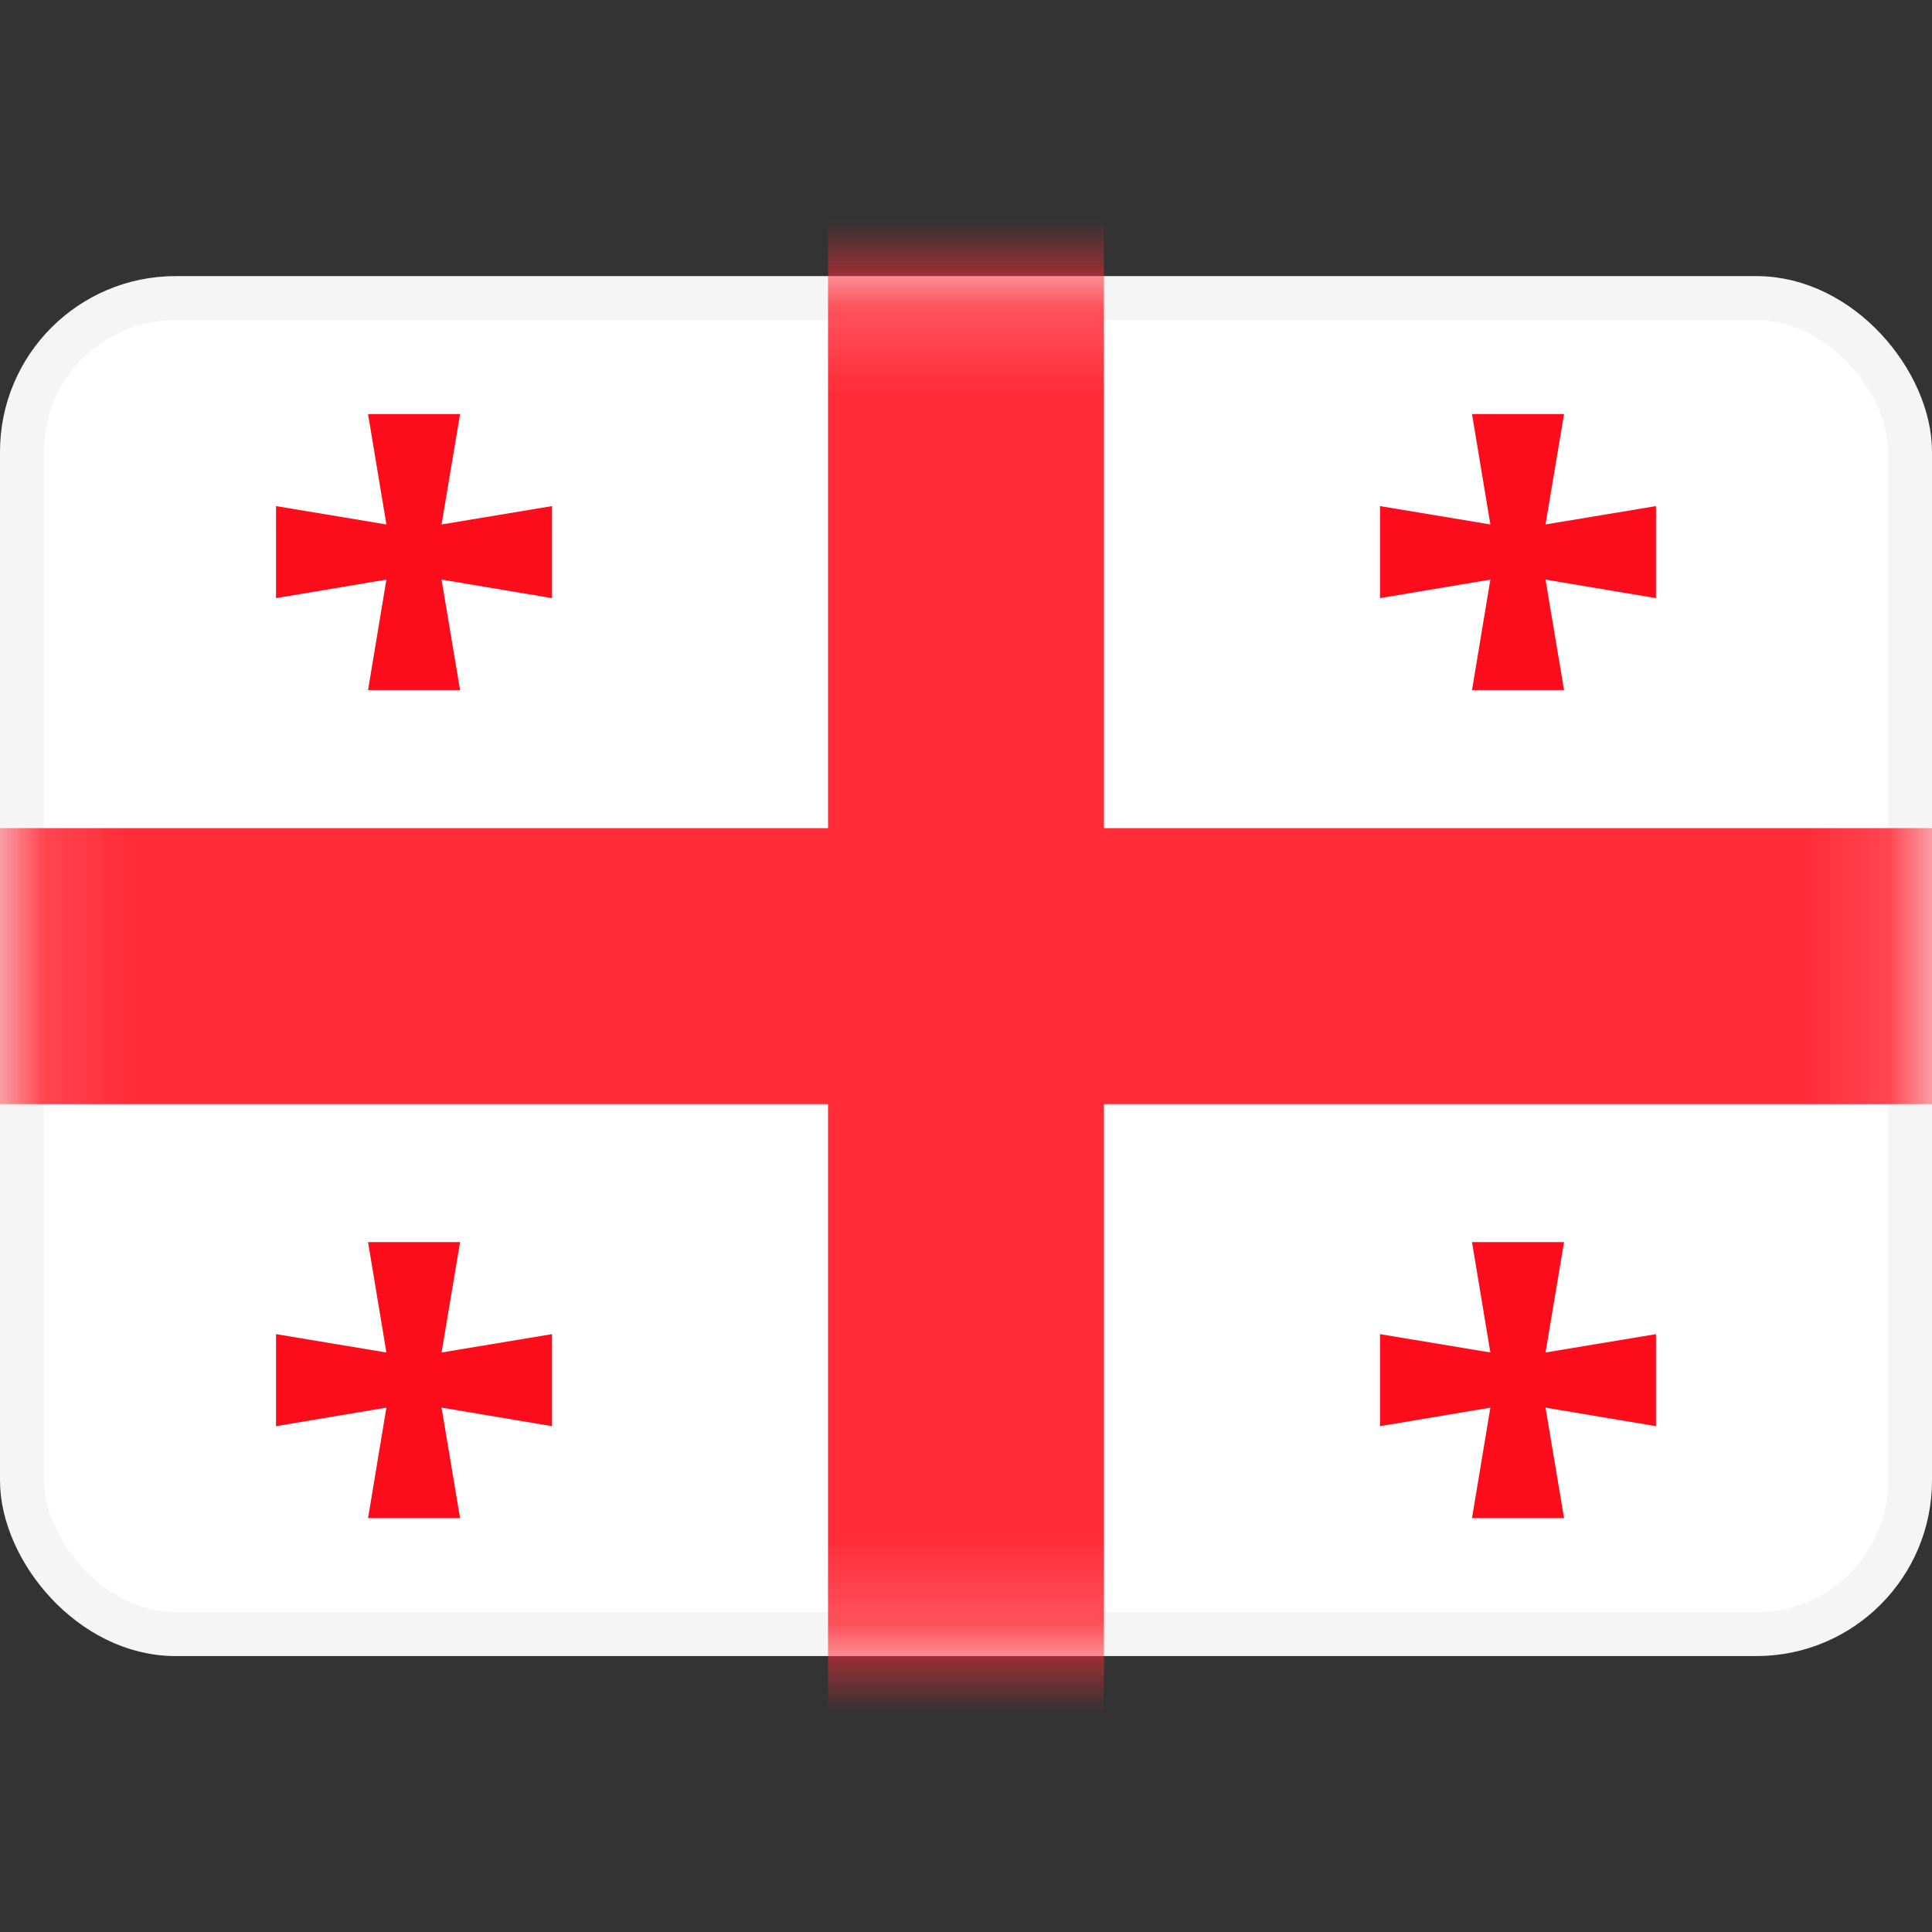
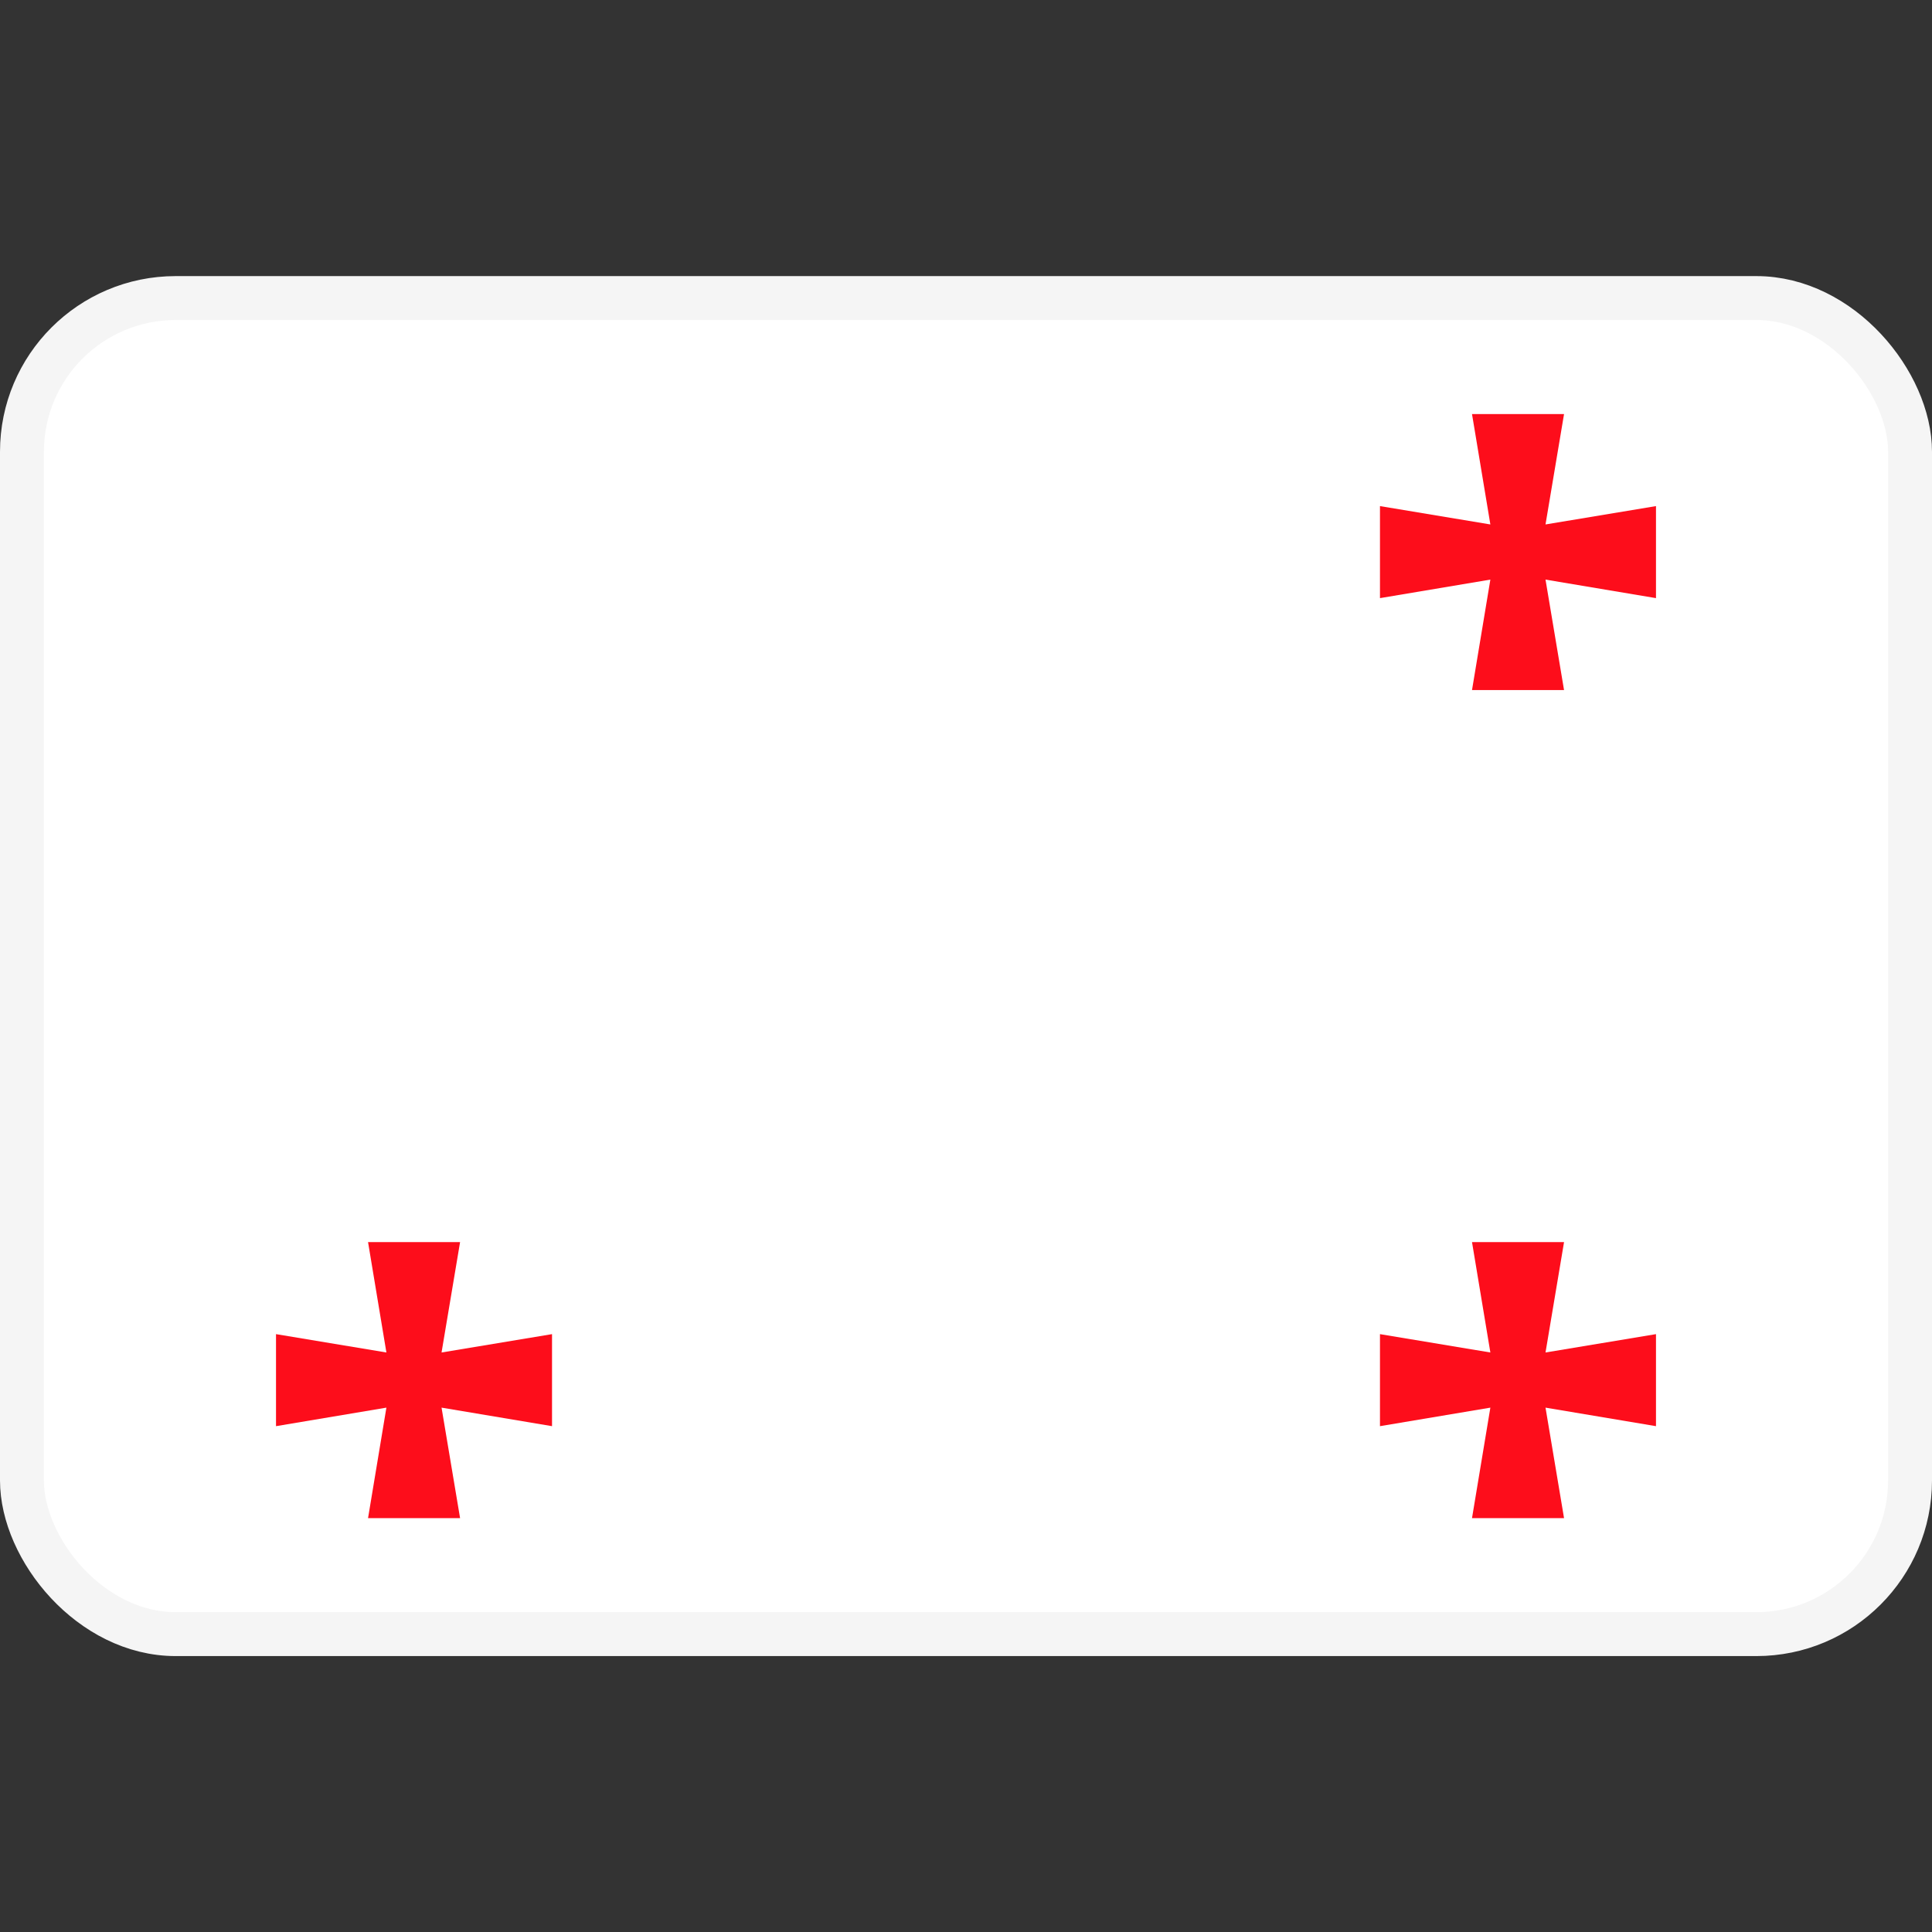
<svg xmlns="http://www.w3.org/2000/svg" width="22" height="22" viewBox="0 0 22 22" fill="none">
  <rect x="0" y="0" width="22" height="22" fill="#333333" stroke="none" />
  <rect x="0.25" y="3.394" width="21.5" height="15.214" rx="1.75" fill="white" stroke="#F5F5F5" stroke-width="0.5" />
  <mask id="mask0_1875_1082" style="mask-type:luminance" maskUnits="userSpaceOnUse" x="0" y="3" width="22" height="16">
    <rect x="0.25" y="3.394" width="21.5" height="15.214" rx="1.75" fill="white" stroke="white" stroke-width="0.5" />
  </mask>
  <g mask="url(#mask0_1875_1082)">
-     <path d="M12.571 2.097V9.43H23.048V12.573H12.571V19.906H9.429V12.573H-1.048V9.43H9.429V2.097H12.571Z" fill="#FF2B37" />
    <path d="M17.599 5.972L18.857 5.763V6.811L17.599 6.6L17.81 7.858H16.762L16.971 6.6L15.714 6.811V5.763L16.971 5.972L16.762 4.715H17.81L17.599 5.972Z" fill="#FD0D1B" />
-     <path d="M5.028 5.972L6.286 5.763V6.811L5.028 6.6L5.239 7.858H4.191L4.4 6.6L3.143 6.811V5.763L4.4 5.972L4.191 4.715H5.239L5.028 5.972Z" fill="#FD0D1B" />
    <path d="M5.028 15.401L6.286 15.192V16.24L5.028 16.029L5.239 17.287H4.191L4.4 16.029L3.143 16.24V15.192L4.4 15.401L4.191 14.144H5.239L5.028 15.401Z" fill="#FD0D1B" />
    <path d="M17.599 15.401L18.857 15.192V16.24L17.599 16.029L17.81 17.287H16.762L16.971 16.029L15.714 16.24V15.192L16.971 15.401L16.762 14.144H17.81L17.599 15.401Z" fill="#FD0D1B" />
  </g>
</svg>